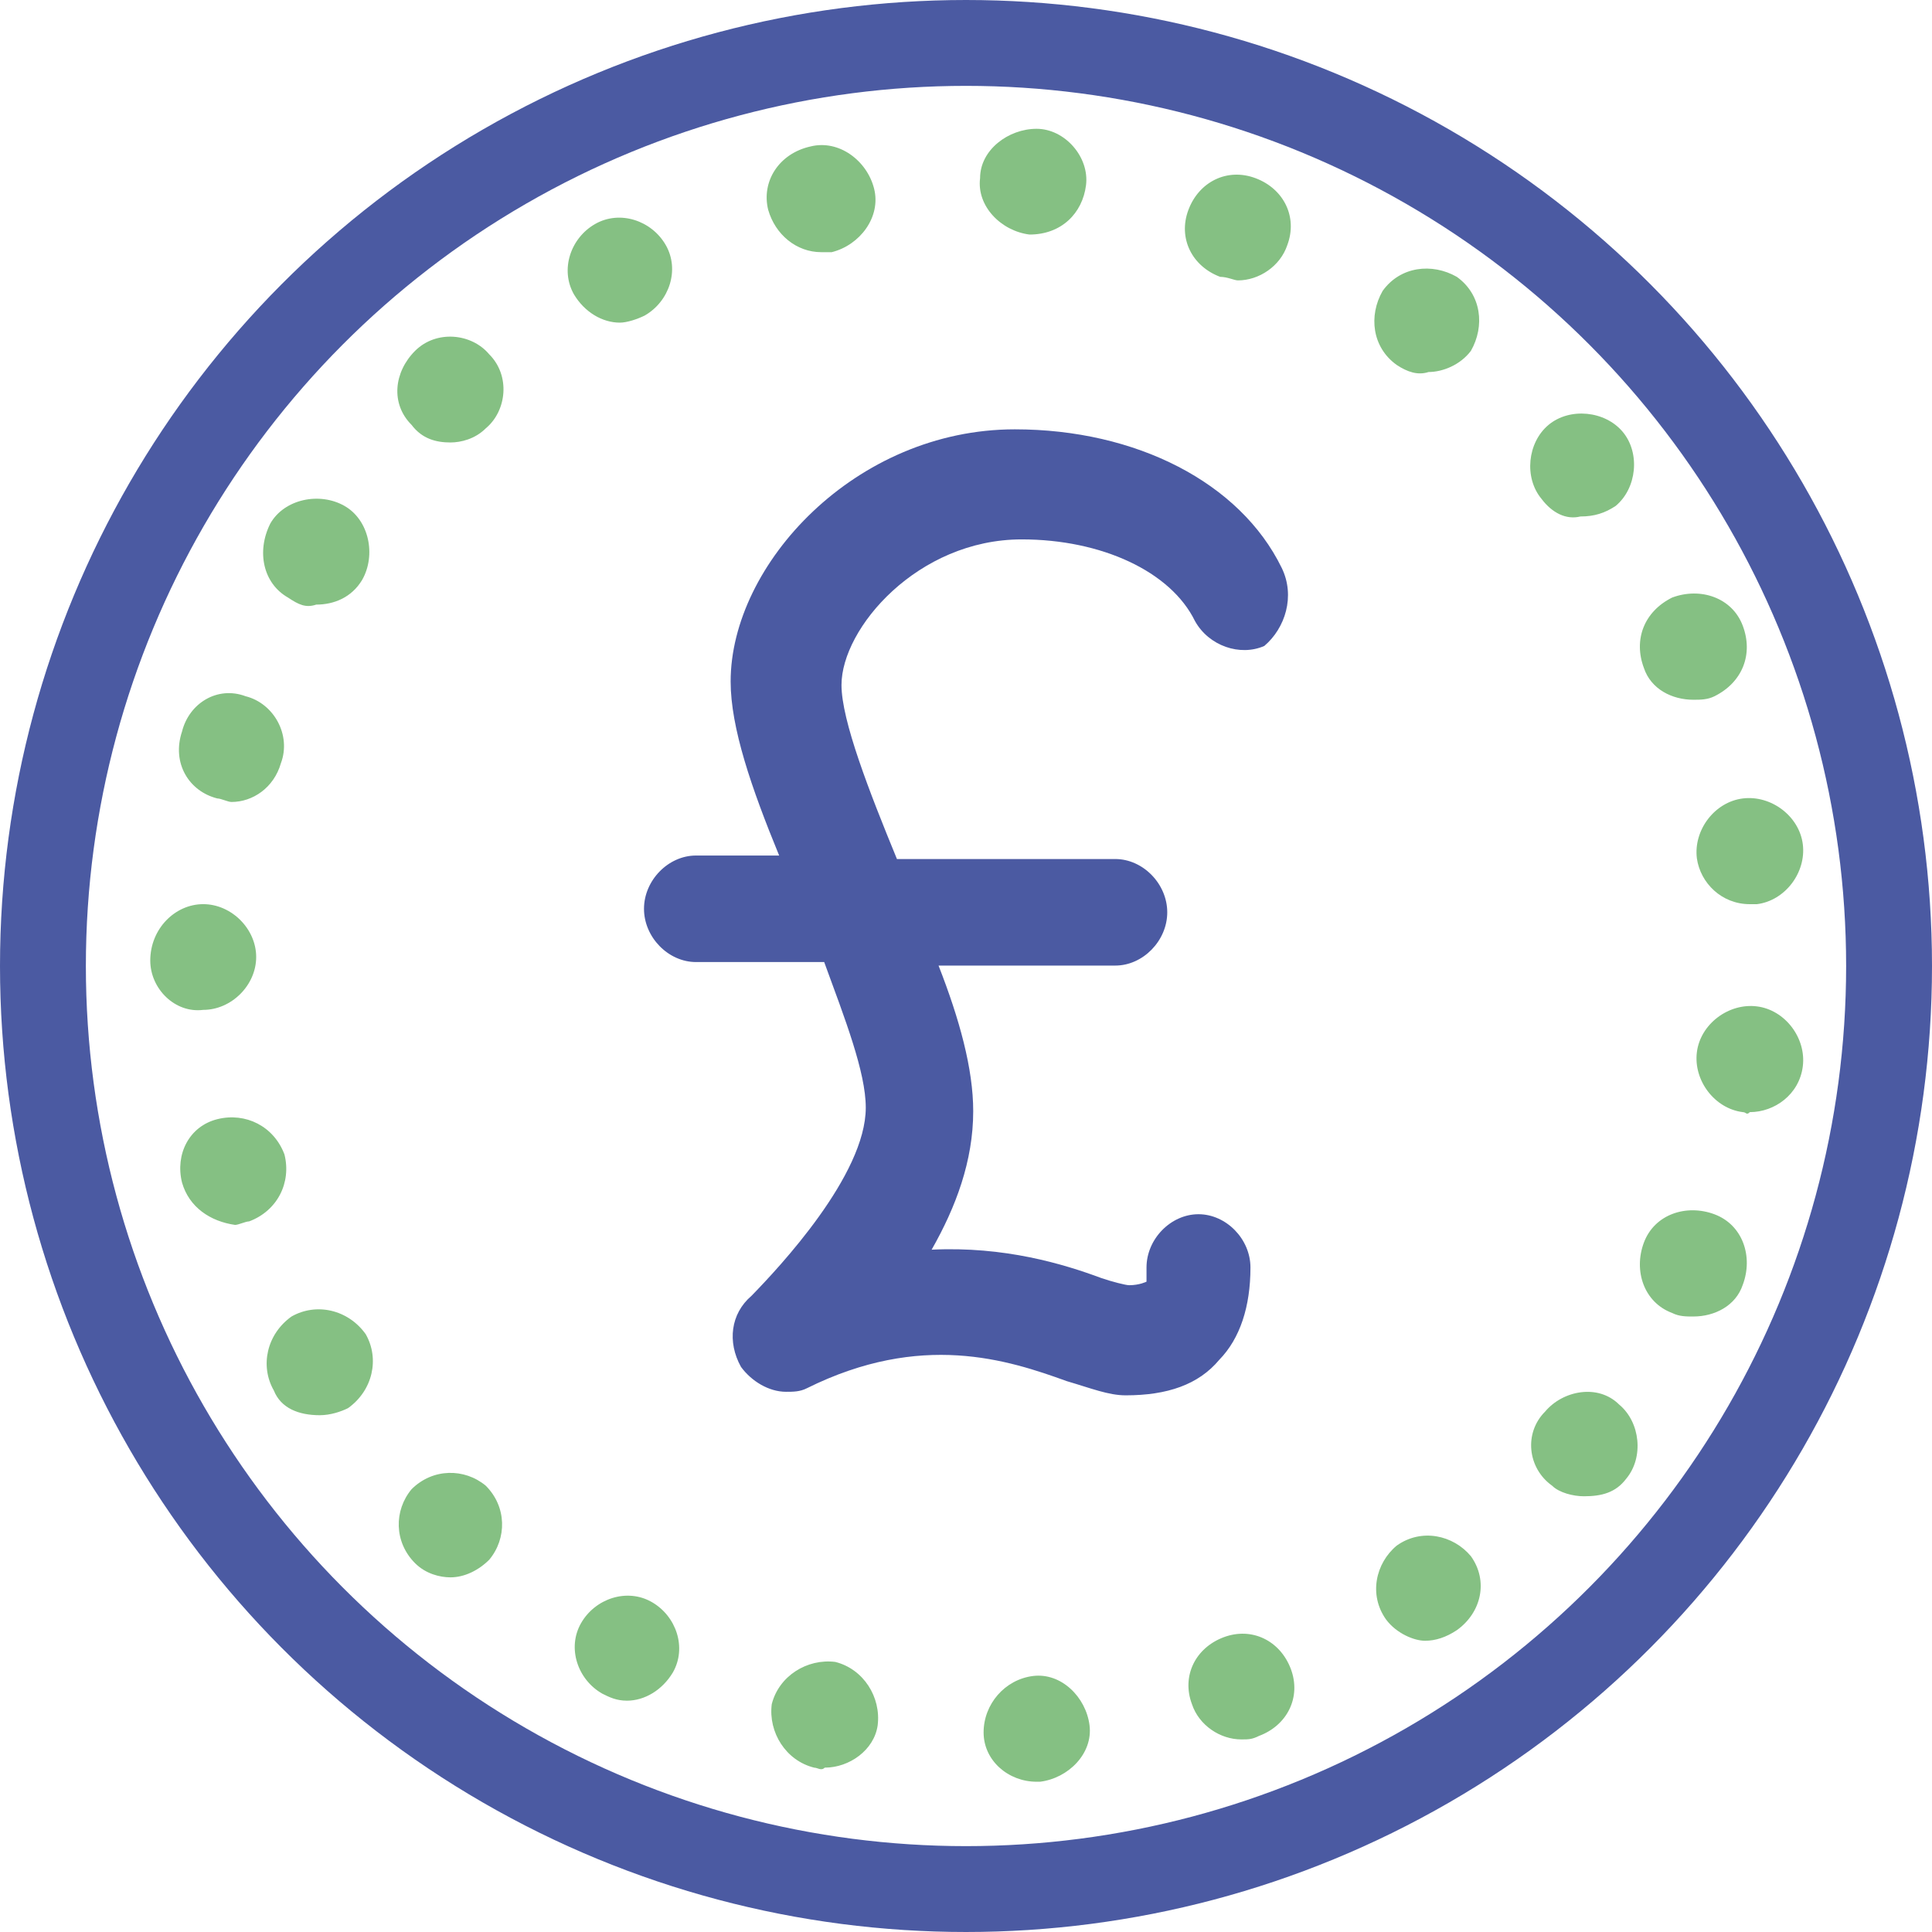
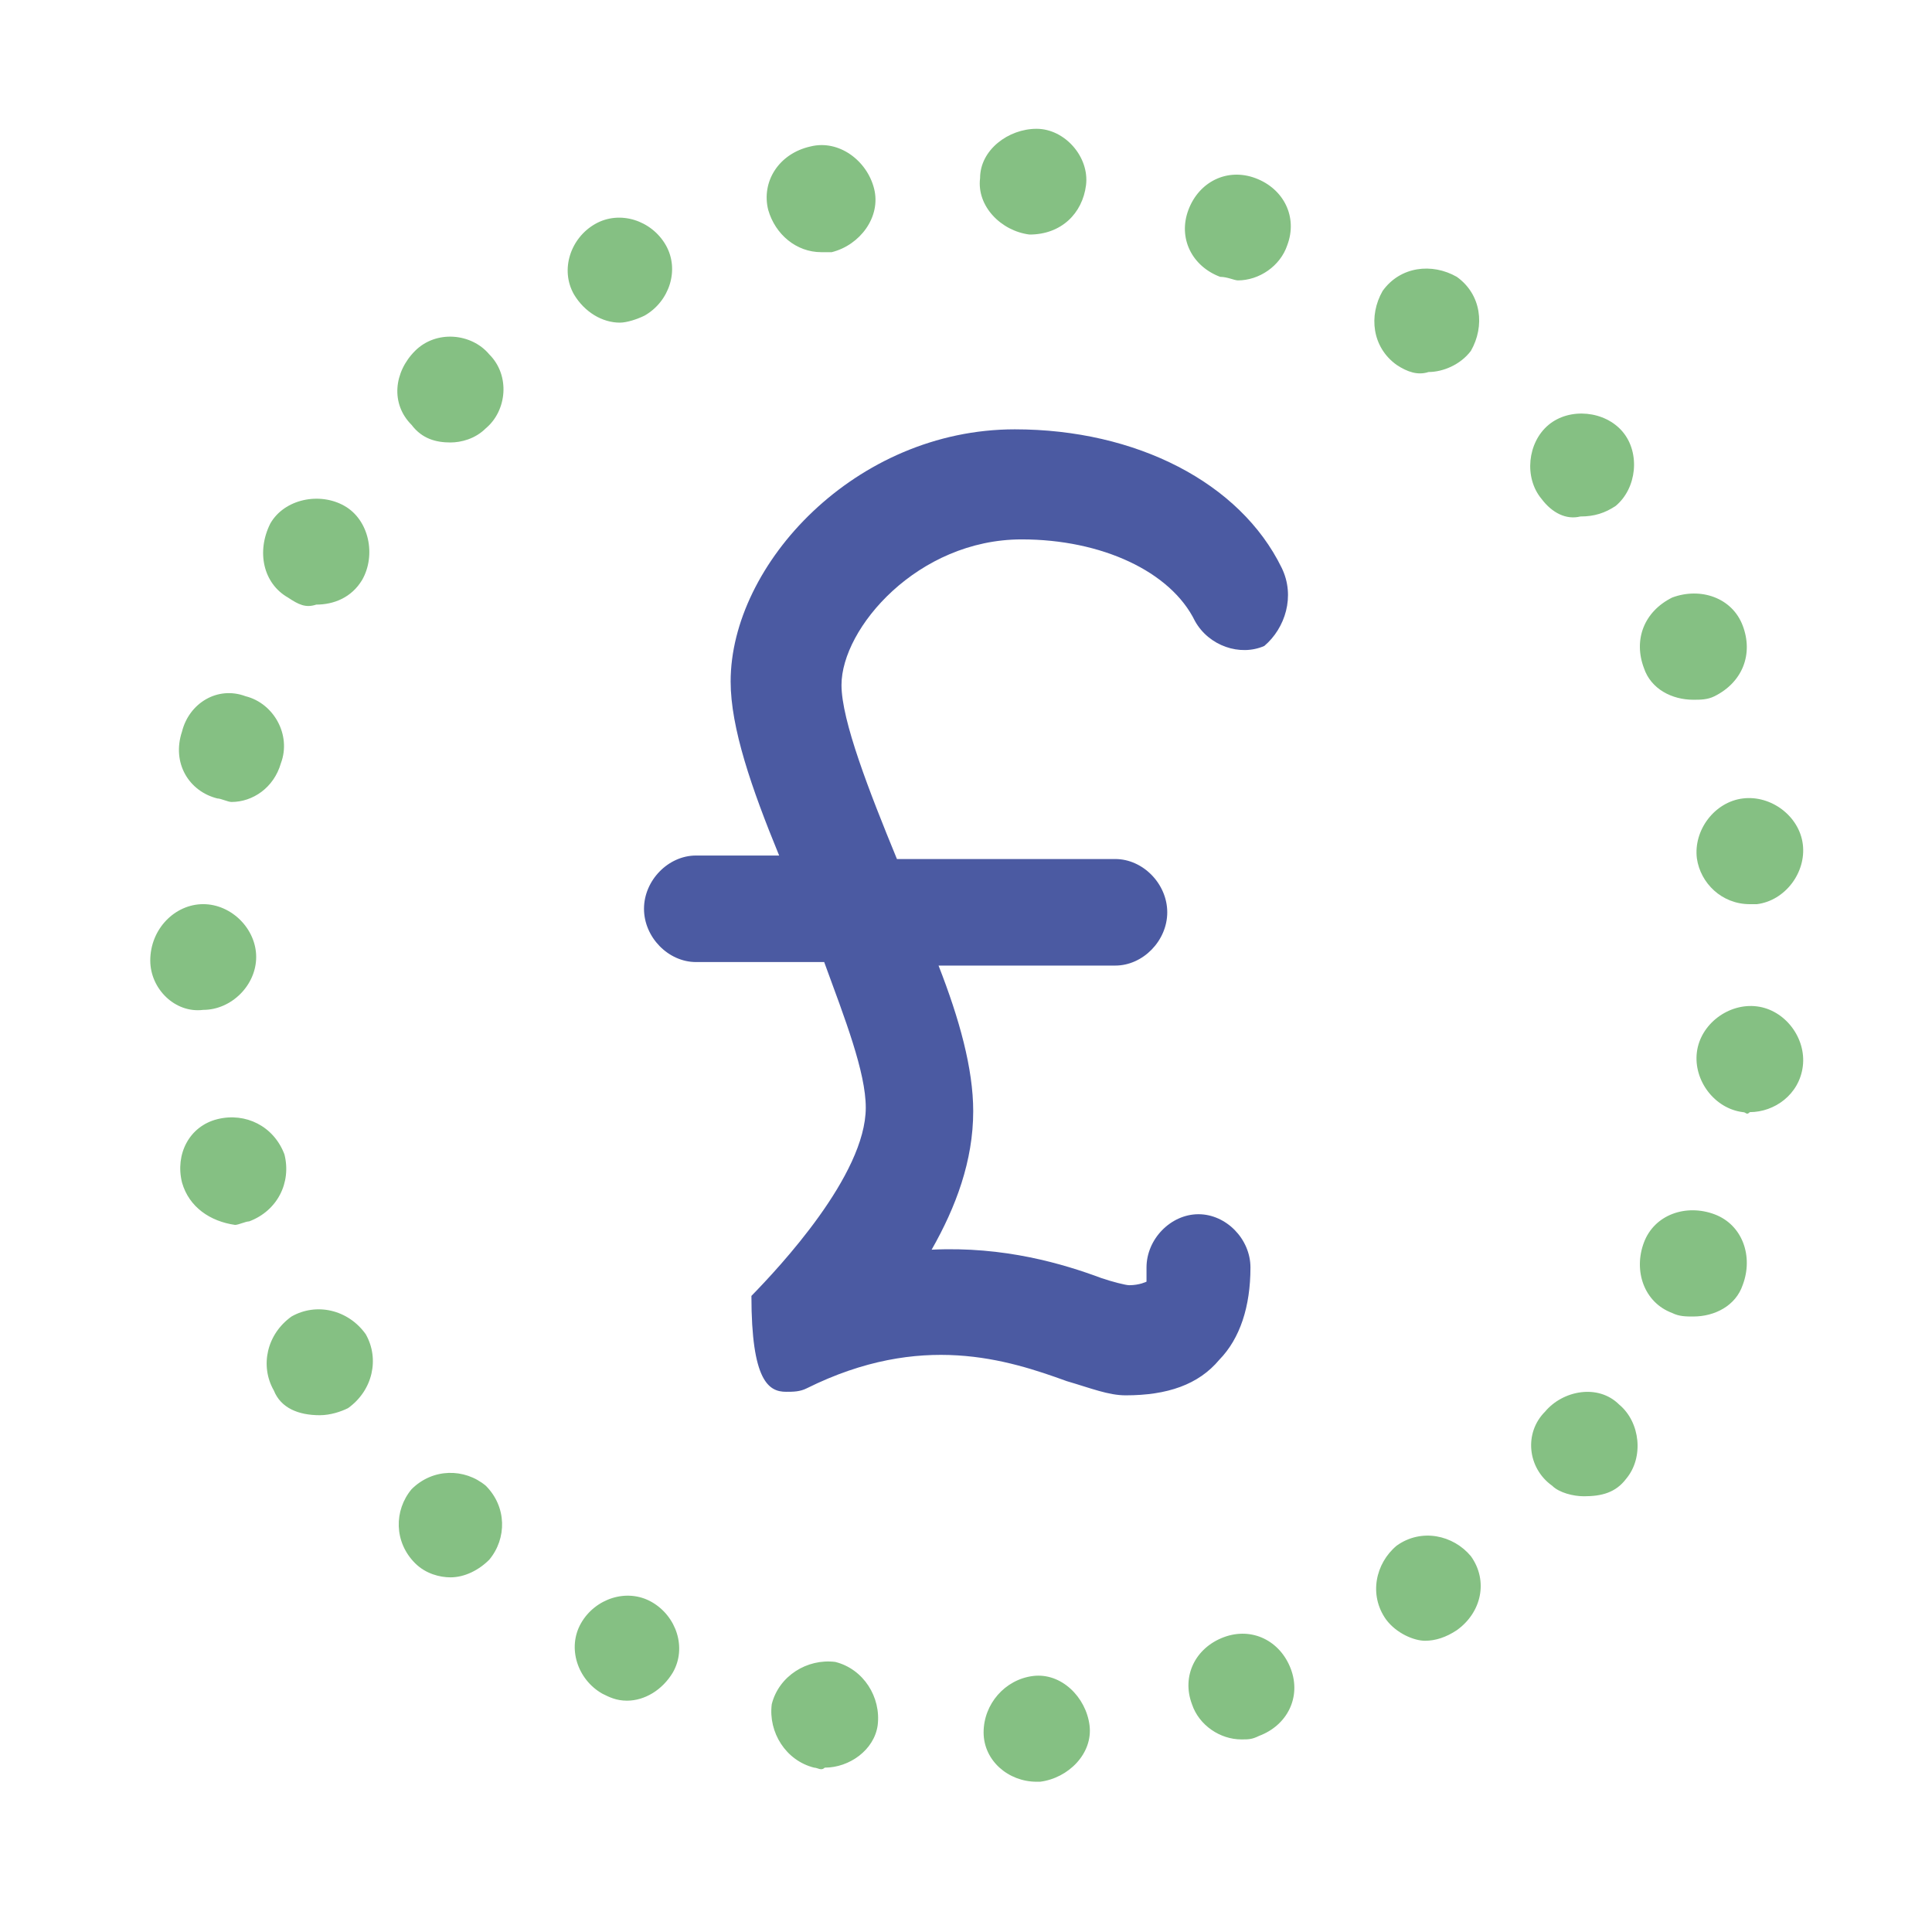
<svg xmlns="http://www.w3.org/2000/svg" width="90" height="90" viewBox="0 0 90 90" fill="none">
-   <path d="M59.706 26.452C57.769 22.481 52.925 20 47.275 20C39.848 20 34.036 26.287 34.036 31.747C34.036 33.898 35.004 36.71 36.296 39.854H32.421C31.13 39.854 30 41.012 30 42.335C30 43.659 31.131 44.816 32.421 44.816H38.394C39.363 47.463 40.331 49.944 40.331 51.599C40.331 54.743 36.295 59.044 35.004 60.368C34.035 61.195 33.873 62.519 34.519 63.676C35.004 64.338 35.811 64.835 36.618 64.835C36.942 64.835 37.264 64.835 37.587 64.67C42.914 62.023 46.95 63.346 49.695 64.339C50.826 64.67 51.632 65 52.439 65C54.376 65 55.83 64.504 56.798 63.345C57.767 62.353 58.251 60.864 58.251 59.044C58.251 57.72 57.121 56.563 55.83 56.563C54.538 56.563 53.409 57.721 53.409 59.044V59.705C53.409 59.705 53.086 59.87 52.602 59.87C52.44 59.87 51.794 59.705 51.31 59.539C49.534 58.878 46.789 58.05 43.399 58.215C44.529 56.23 45.336 54.079 45.336 51.763C45.336 49.778 44.691 47.462 43.721 44.98H51.954C53.246 44.98 54.375 43.821 54.375 42.499C54.375 41.175 53.245 40.017 51.954 40.017H41.783C40.491 36.874 39.2 33.565 39.2 31.911C39.2 29.263 42.752 25.127 47.595 25.127C51.308 25.127 54.536 26.616 55.667 28.932C56.312 30.091 57.766 30.587 58.896 30.091C59.867 29.266 60.352 27.776 59.706 26.452L59.706 26.452Z" fill="#4B5AA2" />
+   <path d="M59.706 26.452C57.769 22.481 52.925 20 47.275 20C39.848 20 34.036 26.287 34.036 31.747C34.036 33.898 35.004 36.71 36.296 39.854H32.421C31.13 39.854 30 41.012 30 42.335C30 43.659 31.131 44.816 32.421 44.816H38.394C39.363 47.463 40.331 49.944 40.331 51.599C40.331 54.743 36.295 59.044 35.004 60.368C35.004 64.338 35.811 64.835 36.618 64.835C36.942 64.835 37.264 64.835 37.587 64.67C42.914 62.023 46.95 63.346 49.695 64.339C50.826 64.67 51.632 65 52.439 65C54.376 65 55.83 64.504 56.798 63.345C57.767 62.353 58.251 60.864 58.251 59.044C58.251 57.72 57.121 56.563 55.83 56.563C54.538 56.563 53.409 57.721 53.409 59.044V59.705C53.409 59.705 53.086 59.87 52.602 59.87C52.44 59.87 51.794 59.705 51.31 59.539C49.534 58.878 46.789 58.05 43.399 58.215C44.529 56.23 45.336 54.079 45.336 51.763C45.336 49.778 44.691 47.462 43.721 44.98H51.954C53.246 44.98 54.375 43.821 54.375 42.499C54.375 41.175 53.245 40.017 51.954 40.017H41.783C40.491 36.874 39.2 33.565 39.2 31.911C39.2 29.263 42.752 25.127 47.595 25.127C51.308 25.127 54.536 26.616 55.667 28.932C56.312 30.091 57.766 30.587 58.896 30.091C59.867 29.266 60.352 27.776 59.706 26.452L59.706 26.452Z" fill="#4B5AA2" />
  <path d="M45.82 80.702C45.82 79.388 46.807 78.239 48.123 78.074C49.439 77.911 50.59 79.059 50.755 80.373C50.919 81.686 49.768 82.835 48.452 83H48.288C46.972 83 45.82 82.015 45.82 80.702ZM37.925 82.344C36.609 82.015 35.786 80.702 35.951 79.389C36.28 78.076 37.596 77.254 38.911 77.419C40.227 77.748 41.05 79.062 40.885 80.374C40.721 81.524 39.569 82.344 38.418 82.344C38.254 82.508 38.089 82.344 37.925 82.344ZM55.526 79.388C55.032 78.074 55.69 76.761 57.006 76.268C58.322 75.776 59.638 76.432 60.132 77.746C60.625 79.059 59.968 80.373 58.651 80.865C58.322 81.029 58.158 81.029 57.829 81.029C56.841 81.03 55.854 80.373 55.526 79.388ZM28.055 78.896C26.903 78.239 26.41 76.761 27.068 75.612C27.726 74.463 29.207 73.97 30.358 74.627C31.51 75.284 32.003 76.762 31.344 77.911C30.851 78.732 30.028 79.224 29.206 79.224C28.713 79.224 28.384 79.061 28.055 78.896ZM64.572 75.448C63.749 74.299 64.079 72.821 65.065 72C66.217 71.179 67.698 71.508 68.52 72.493C69.343 73.642 69.014 75.12 67.863 75.941C67.369 76.269 66.876 76.433 66.383 76.433C65.888 76.433 65.065 76.105 64.572 75.448ZM19.337 72.821C18.35 71.836 18.35 70.359 19.173 69.373C20.16 68.388 21.64 68.388 22.628 69.209C23.614 70.194 23.614 71.671 22.792 72.657C22.298 73.15 21.64 73.479 20.982 73.479C20.489 73.478 19.83 73.314 19.337 72.821ZM72.303 69.209C71.151 68.388 70.987 66.747 71.974 65.761C72.796 64.776 74.441 64.447 75.429 65.432C76.415 66.253 76.581 67.894 75.758 68.881C75.265 69.537 74.606 69.702 73.784 69.702C73.29 69.702 72.632 69.538 72.303 69.209ZM12.757 64.776C12.1 63.626 12.428 62.149 13.58 61.328C14.732 60.672 16.212 60.999 17.035 62.149C17.692 63.299 17.364 64.776 16.212 65.597C15.883 65.761 15.389 65.926 14.896 65.926C13.909 65.926 13.086 65.597 12.757 64.776ZM77.896 61.164C76.58 60.672 76.086 59.194 76.58 57.881C77.073 56.568 78.553 56.075 79.869 56.567C81.185 57.06 81.679 58.537 81.185 59.851C80.856 60.836 79.869 61.328 78.882 61.328C78.553 61.329 78.224 61.329 77.896 61.164ZM8.48 55.09C8.151 53.776 8.81 52.463 10.126 52.135C11.442 51.807 12.758 52.464 13.251 53.778C13.581 55.091 12.922 56.405 11.606 56.897C11.442 56.897 11.113 57.061 10.949 57.061C9.797 56.896 8.809 56.24 8.48 55.09ZM81.186 51.807C79.87 51.643 78.883 50.329 79.047 49.016C79.211 47.702 80.527 46.717 81.843 46.881C83.159 47.045 84.146 48.358 83.982 49.672C83.818 50.986 82.666 51.807 81.515 51.807C81.35 51.97 81.35 51.807 81.186 51.807ZM7 44.746C7 43.269 8.152 42.119 9.467 42.119C10.783 42.119 11.934 43.269 11.934 44.581C11.934 45.895 10.782 47.044 9.467 47.044C8.152 47.21 7 46.06 7 44.746ZM79.047 39.986C78.883 38.672 79.87 37.359 81.186 37.195C82.502 37.031 83.818 38.016 83.982 39.33C84.146 40.643 83.159 41.957 81.843 42.12H81.514C80.199 42.12 79.211 41.134 79.047 39.986ZM10.125 37.195C8.809 36.866 7.987 35.553 8.48 34.075C8.809 32.762 10.125 31.941 11.44 32.433C12.756 32.762 13.579 34.239 13.086 35.553C12.756 36.702 11.77 37.359 10.783 37.359C10.619 37.359 10.291 37.195 10.125 37.195ZM76.58 31.119C76.086 29.806 76.58 28.492 77.896 27.836C79.212 27.344 80.692 27.836 81.185 29.15C81.679 30.463 81.185 31.777 79.869 32.433C79.54 32.597 79.212 32.597 78.883 32.597C77.896 32.598 76.908 32.105 76.58 31.119ZM13.415 27.836C12.263 27.18 11.935 25.701 12.592 24.388C13.25 23.238 14.895 22.91 16.047 23.567C17.199 24.223 17.527 25.865 16.87 27.015C16.377 27.836 15.554 28.165 14.731 28.165C14.238 28.329 13.91 28.165 13.415 27.836ZM71.81 23.239C70.987 22.254 71.152 20.612 72.139 19.791C73.126 18.97 74.771 19.134 75.594 20.119C76.417 21.104 76.251 22.747 75.264 23.568C74.771 23.896 74.278 24.06 73.619 24.06C72.962 24.224 72.303 23.896 71.81 23.239ZM19.172 19.792C18.186 18.807 18.35 17.33 19.336 16.344C20.323 15.359 21.969 15.523 22.791 16.507C23.778 17.492 23.614 19.134 22.627 19.956C22.134 20.448 21.475 20.612 20.982 20.612C20.324 20.612 19.666 20.448 19.172 19.792ZM65.065 17.001C63.913 16.18 63.749 14.703 64.408 13.553C65.231 12.403 66.711 12.239 67.863 12.896C69.015 13.718 69.179 15.195 68.52 16.345C68.027 17.001 67.204 17.33 66.547 17.33C66.053 17.494 65.56 17.329 65.065 17.001ZM26.739 13.717C26.081 12.567 26.575 11.089 27.726 10.433C28.878 9.777 30.358 10.27 31.015 11.418C31.673 12.568 31.179 14.045 30.029 14.701C29.699 14.865 29.206 15.03 28.877 15.03C28.054 15.03 27.232 14.538 26.739 13.717ZM56.841 12.897C55.525 12.404 54.867 11.091 55.361 9.777C55.854 8.463 57.17 7.807 58.486 8.3C59.802 8.792 60.46 10.106 59.967 11.419C59.637 12.404 58.65 13.062 57.664 13.062C57.5 13.06 57.17 12.897 56.841 12.897ZM35.786 9.777C35.457 8.463 36.279 7.15 37.76 6.822C39.076 6.494 40.392 7.478 40.72 8.792C41.049 10.106 40.062 11.419 38.746 11.747H38.253C37.102 11.747 36.115 10.926 35.786 9.777ZM47.959 10.926C46.643 10.762 45.492 9.612 45.656 8.298C45.656 6.985 46.972 6 48.288 6C49.604 6 50.755 7.314 50.591 8.627C50.425 9.941 49.439 10.926 47.959 10.926Z" fill="#85C083" />
-   <circle cx="45" cy="45" r="43" stroke="#4B5AA2" stroke-width="4" />
</svg>